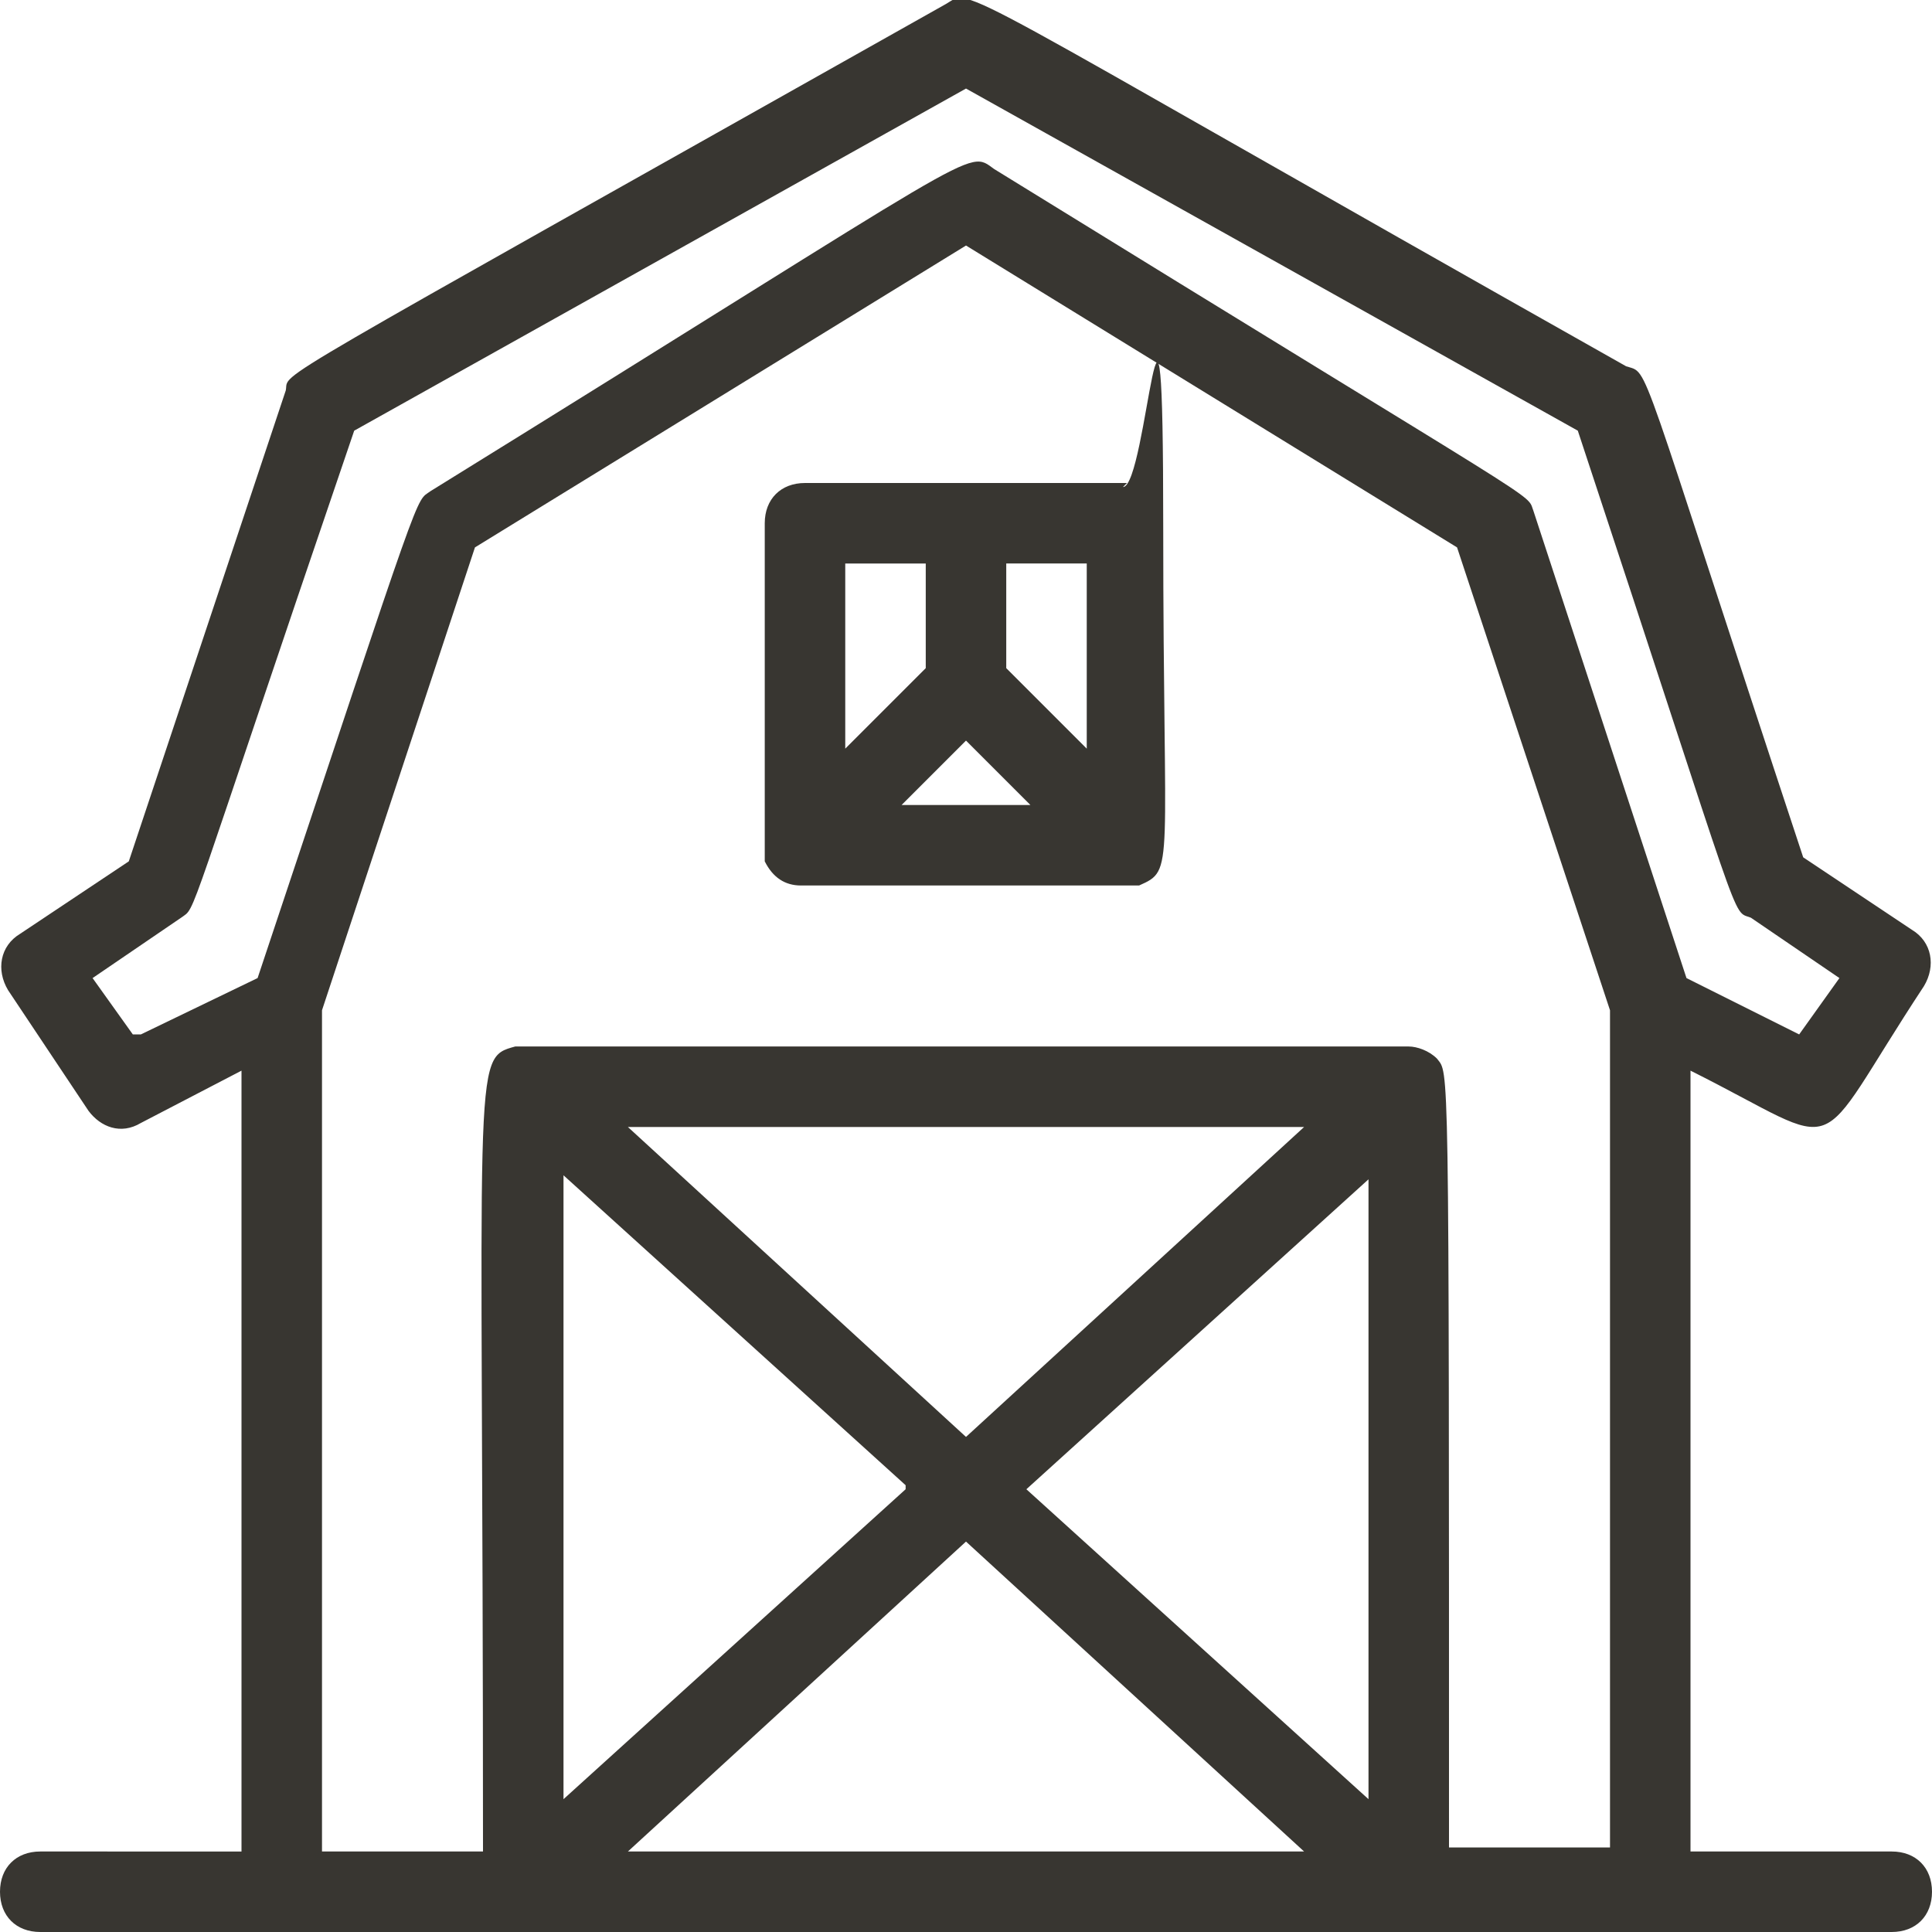
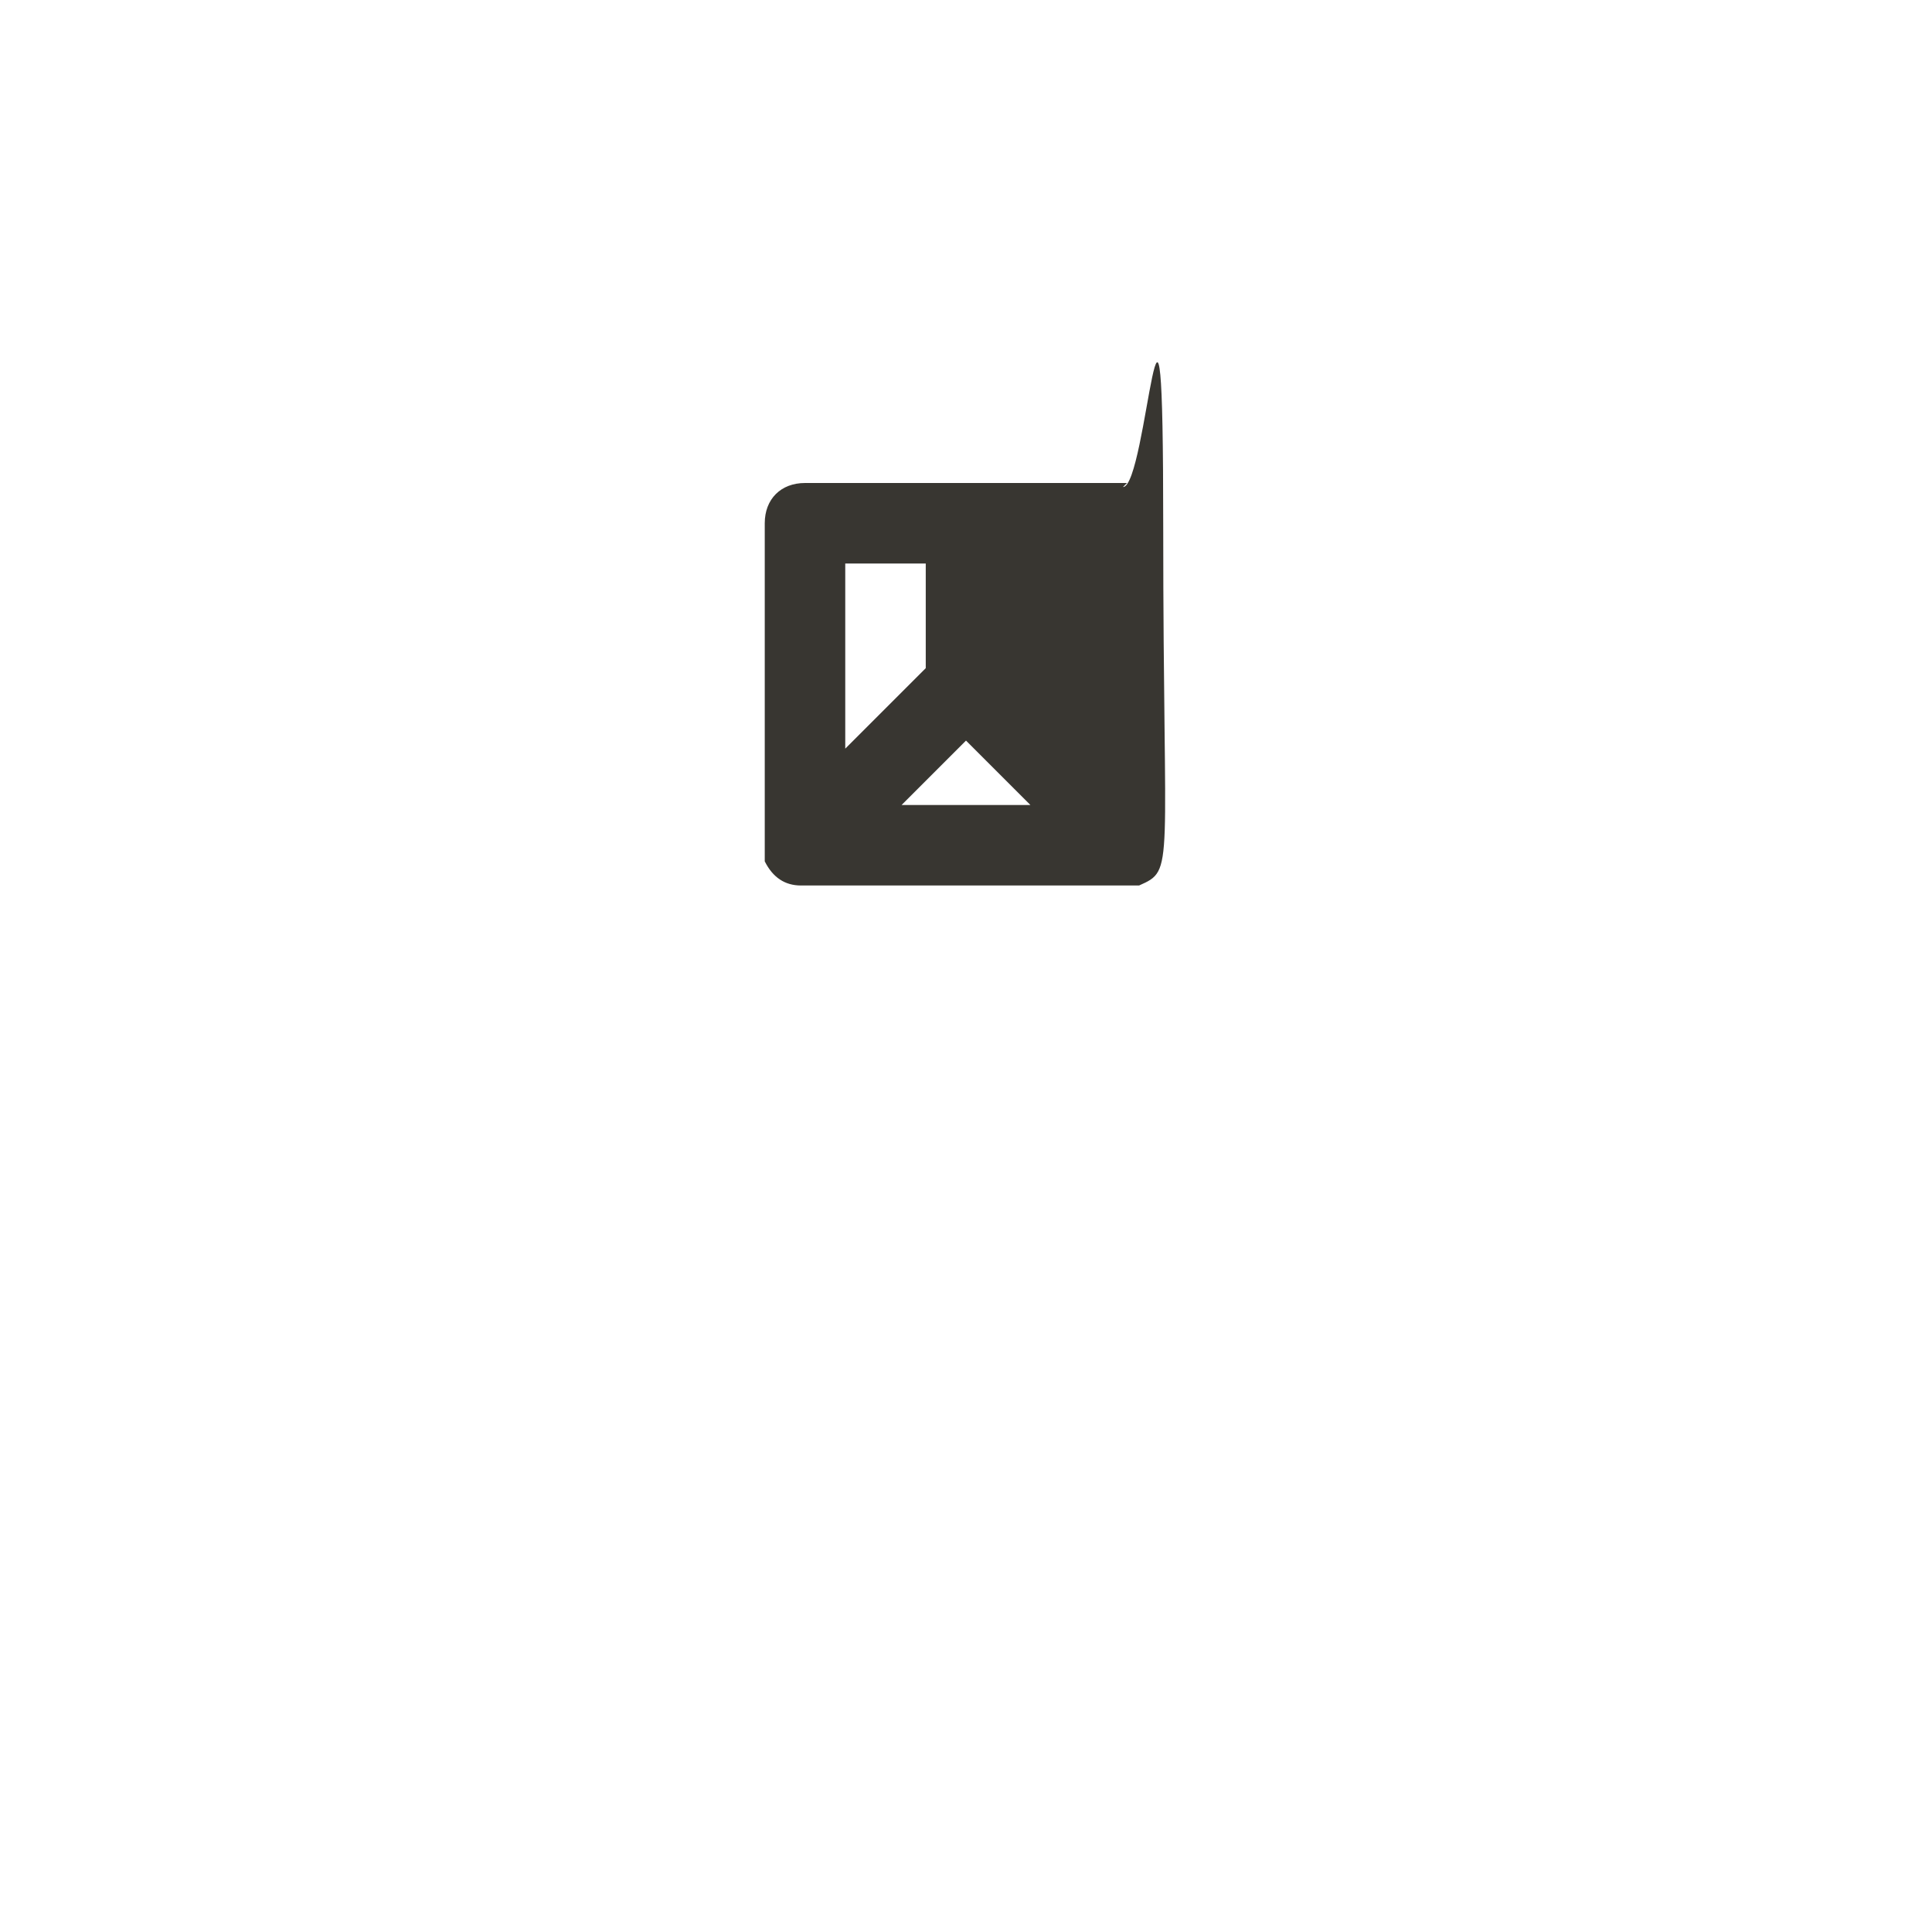
<svg xmlns="http://www.w3.org/2000/svg" viewBox="0 0 48 48" version="1.1" id="Layer_1">
  <defs>
    <style>
      .st0 {
        fill: #383631;
      }
    </style>
  </defs>
  <g id="Barn">
-     <path d="M28,12h-8c-.6,0-1,.4-1,1,0,8.7,0,8.1,0,8.4.2.4.5.6.9.6,8.7,0,8.1,0,8.4,0,.9-.4.6-.3.6-8.9s-.4-1-1-1h0ZM27,18.6l-2-2v-2.6h2v4.6ZM24,18.4l1.6,1.6h-3.2l1.6-1.6ZM23,14v2.6l-2,2v-4.6h2Z" class="st0" />
-     <path d="M47,46h-5v-19.4c4,2,2.9,2.3,5.8-2.1.3-.5.2-1.1-.3-1.4l-2.7-1.8c-4.2-12.7-3.8-12-4.4-12.2C23.2-.6,24.2-.3,23.5.1,6.1,9.9,7.2,9.2,7.1,9.7l-3.9,11.7-2.7,1.8c-.5.3-.6.9-.3,1.4l2,3c.3.4.8.6,1.3.3l2.5-1.3v19.4H1c-.6,0-1,.4-1,1s.4,1,1,1h46c.6,0,1-.4,1-1s-.4-1-1-1ZM3.3,25.7l-1-1.4,2.2-1.5c.4-.3,0,.5,4.3-12.1L24,2.2l15.2,8.5c4.2,12.7,3.8,11.9,4.3,12.1l2.2,1.5-1,1.4-2.8-1.4-3.8-11.6c-.2-.5.7.2-13.4-8.5-.7-.5-.1-.6-14,8-.4.3-.1-.5-4.3,12.1l-2.9,1.4ZM34,44.7l-8.5-7.7,8.5-7.7v15.5ZM32.4,46H15.6l8.4-7.7,8.4,7.7ZM24,35.7l-8.4-7.7h16.8l-8.4,7.7ZM22.5,37l-8.5,7.7v-15.5l8.5,7.7ZM36,46c0-20.1,0-19.3-.3-19.7-.2-.2-.5-.3-.7-.3,0,0-21.9,0-22.2,0-1.1.3-.8.2-.8,20h-4v-20.9l3.8-11.5,12.2-7.5,12.2,7.5,3.8,11.5v20.8h-4Z" class="st0" />
+     <path d="M28,12h-8c-.6,0-1,.4-1,1,0,8.7,0,8.1,0,8.4.2.4.5.6.9.6,8.7,0,8.1,0,8.4,0,.9-.4.6-.3.6-8.9s-.4-1-1-1h0ZM27,18.6l-2-2v-2.6v4.6ZM24,18.4l1.6,1.6h-3.2l1.6-1.6ZM23,14v2.6l-2,2v-4.6h2Z" class="st0" />
  </g>
</svg>